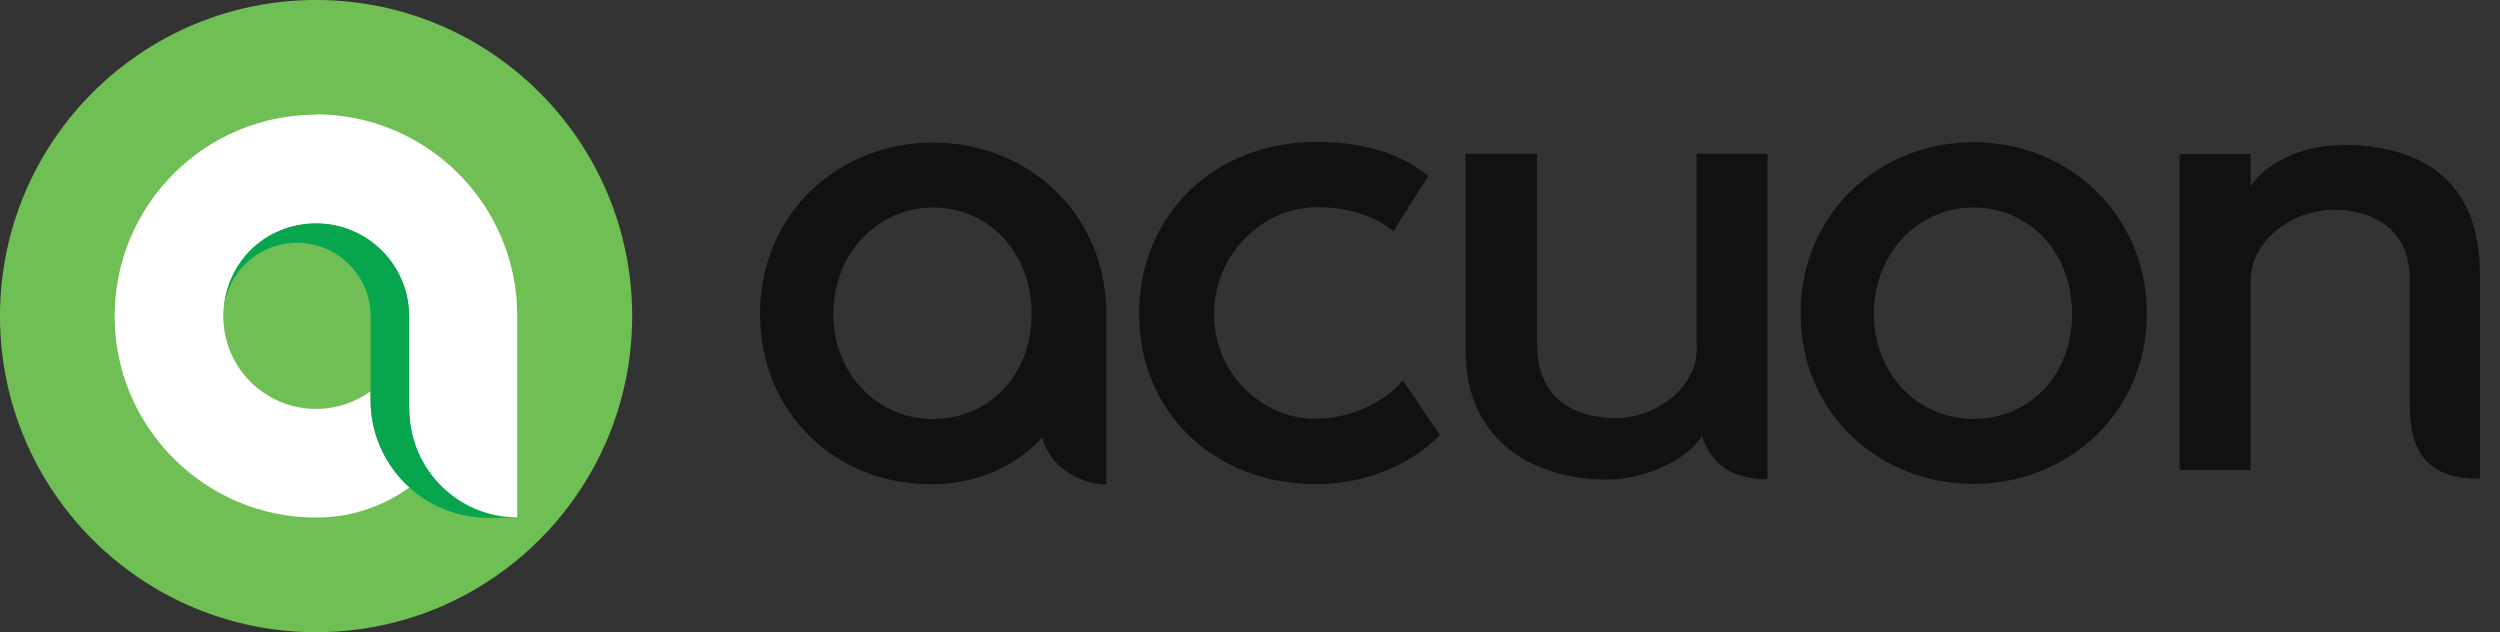
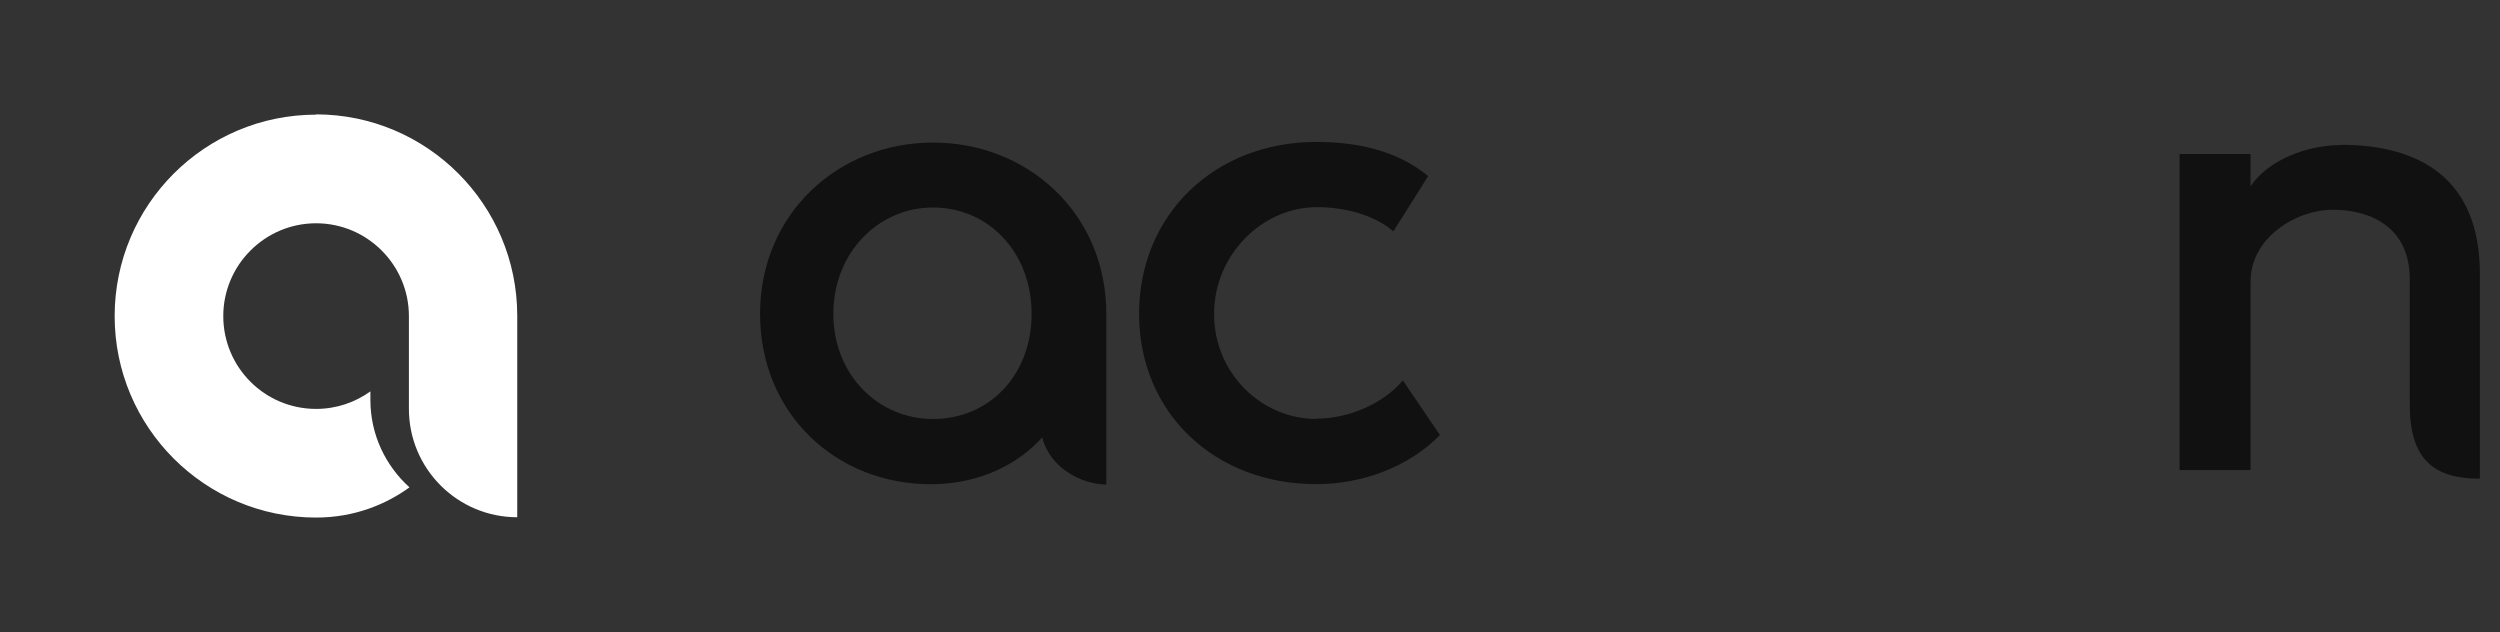
<svg xmlns="http://www.w3.org/2000/svg" viewBox="0 0 87 22" fill="none">
  <rect x="0" y="0" width="87" height="22" fill="#333333" stroke="none" />
-   <path d="M11 22C17.075 22 22 17.075 22 11C22 4.925 17.075 0 11 0C4.925 0 0 4.925 0 11C0 17.075 4.925 22 11 22Z" fill="#70BF54" />
  <path d="M11 3.99C7.13 3.99 3.99 7.13 3.99 11.001C3.99 14.87 7.13 18.011 11 18.011C12.32 18.011 13.42 17.561 14.25 16.96C13.42 16.21 12.89 15.13 12.89 13.921V13.62C12.36 14.001 11.71 14.23 11 14.23C9.21 14.23 7.77 12.78 7.77 11.001C7.77 9.22 9.22 7.77 11 7.77C12.78 7.77 14.23 9.22 14.23 11.001V14.23C14.23 16.311 15.92 18 18 18V10.991C18 7.12 14.86 3.98 10.99 3.98L11 3.99Z" fill="white" />
-   <path d="M14.24 14.239V11.009C14.24 9.219 12.79 7.779 11.01 7.779C9.23 7.779 7.92 9.089 7.79 10.749C7.92 9.459 9.01 8.449 10.34 8.449C11.75 8.449 12.9 9.599 12.9 11.009V13.929C12.9 16.189 14.73 18.019 16.99 18.019H18.02C15.94 18.019 14.25 16.329 14.25 14.249L14.24 14.239Z" fill="#08A54F" />
  <path d="M45.81 14.579C43.9 14.579 42.25 12.989 42.25 10.93C42.25 8.869 43.92 7.209 45.83 7.209C46.82 7.209 47.81 7.479 48.49 8.049L49.7 6.129C48.63 5.239 47.22 4.939 45.81 4.939C42.26 4.939 39.64 7.479 39.64 10.919C39.64 14.36 42.26 16.849 45.81 16.849C47.4 16.849 49.03 16.25 50.11 15.139L48.82 13.239C48.13 14.05 46.94 14.569 45.81 14.569V14.579Z" fill="#111111" />
  <path d="M32.47 14.581C30.55 14.581 29 13.031 29 10.921C29 8.811 30.55 7.221 32.47 7.221C34.39 7.221 35.9 8.771 35.9 10.921C35.9 13.071 34.41 14.581 32.47 14.581ZM38.5 10.921C38.5 7.431 35.77 4.961 32.47 4.961C29.17 4.961 26.45 7.441 26.45 10.921C26.45 14.401 29.1 16.851 32.39 16.851C34.12 16.851 35.45 16.131 36.27 15.221C36.54 16.311 37.68 16.861 38.5 16.861V10.921Z" fill="#111111" />
-   <path d="M59.05 12.11C59.05 13.6 57.49 14.55 56.26 14.55C54.77 14.55 53.49 13.87 53.49 11.97V5.35H51V12.17C51 15.51 53.58 16.69 55.91 16.69C57.17 16.69 58.68 16.05 59.23 15.17C59.54 16.18 60.31 16.68 61.51 16.68V5.35H59.04V12.11H59.05Z" fill="#111111" />
-   <path d="M68.68 14.579C66.76 14.579 65.21 13.029 65.21 10.919C65.21 8.809 66.76 7.219 68.68 7.219C70.6 7.219 72.11 8.769 72.11 10.919C72.11 13.069 70.62 14.579 68.68 14.579ZM68.68 4.949C65.39 4.949 62.66 7.429 62.66 10.909C62.66 14.389 65.39 16.839 68.68 16.839C71.97 16.839 74.71 14.359 74.71 10.909C74.71 7.459 71.98 4.949 68.68 4.949Z" fill="#111111" />
  <path d="M81.46 5.049C80.32 5.049 78.96 5.539 78.32 6.479V5.359H75.85V16.359H78.32V9.799C78.32 8.259 79.92 7.299 81.18 7.299C82.52 7.299 83.86 7.919 83.86 9.719V14.089C83.86 15.999 84.71 16.659 86.3 16.659V9.529C86.3 6.219 84.21 5.039 81.46 5.039V5.049Z" fill="#111111" />
</svg>